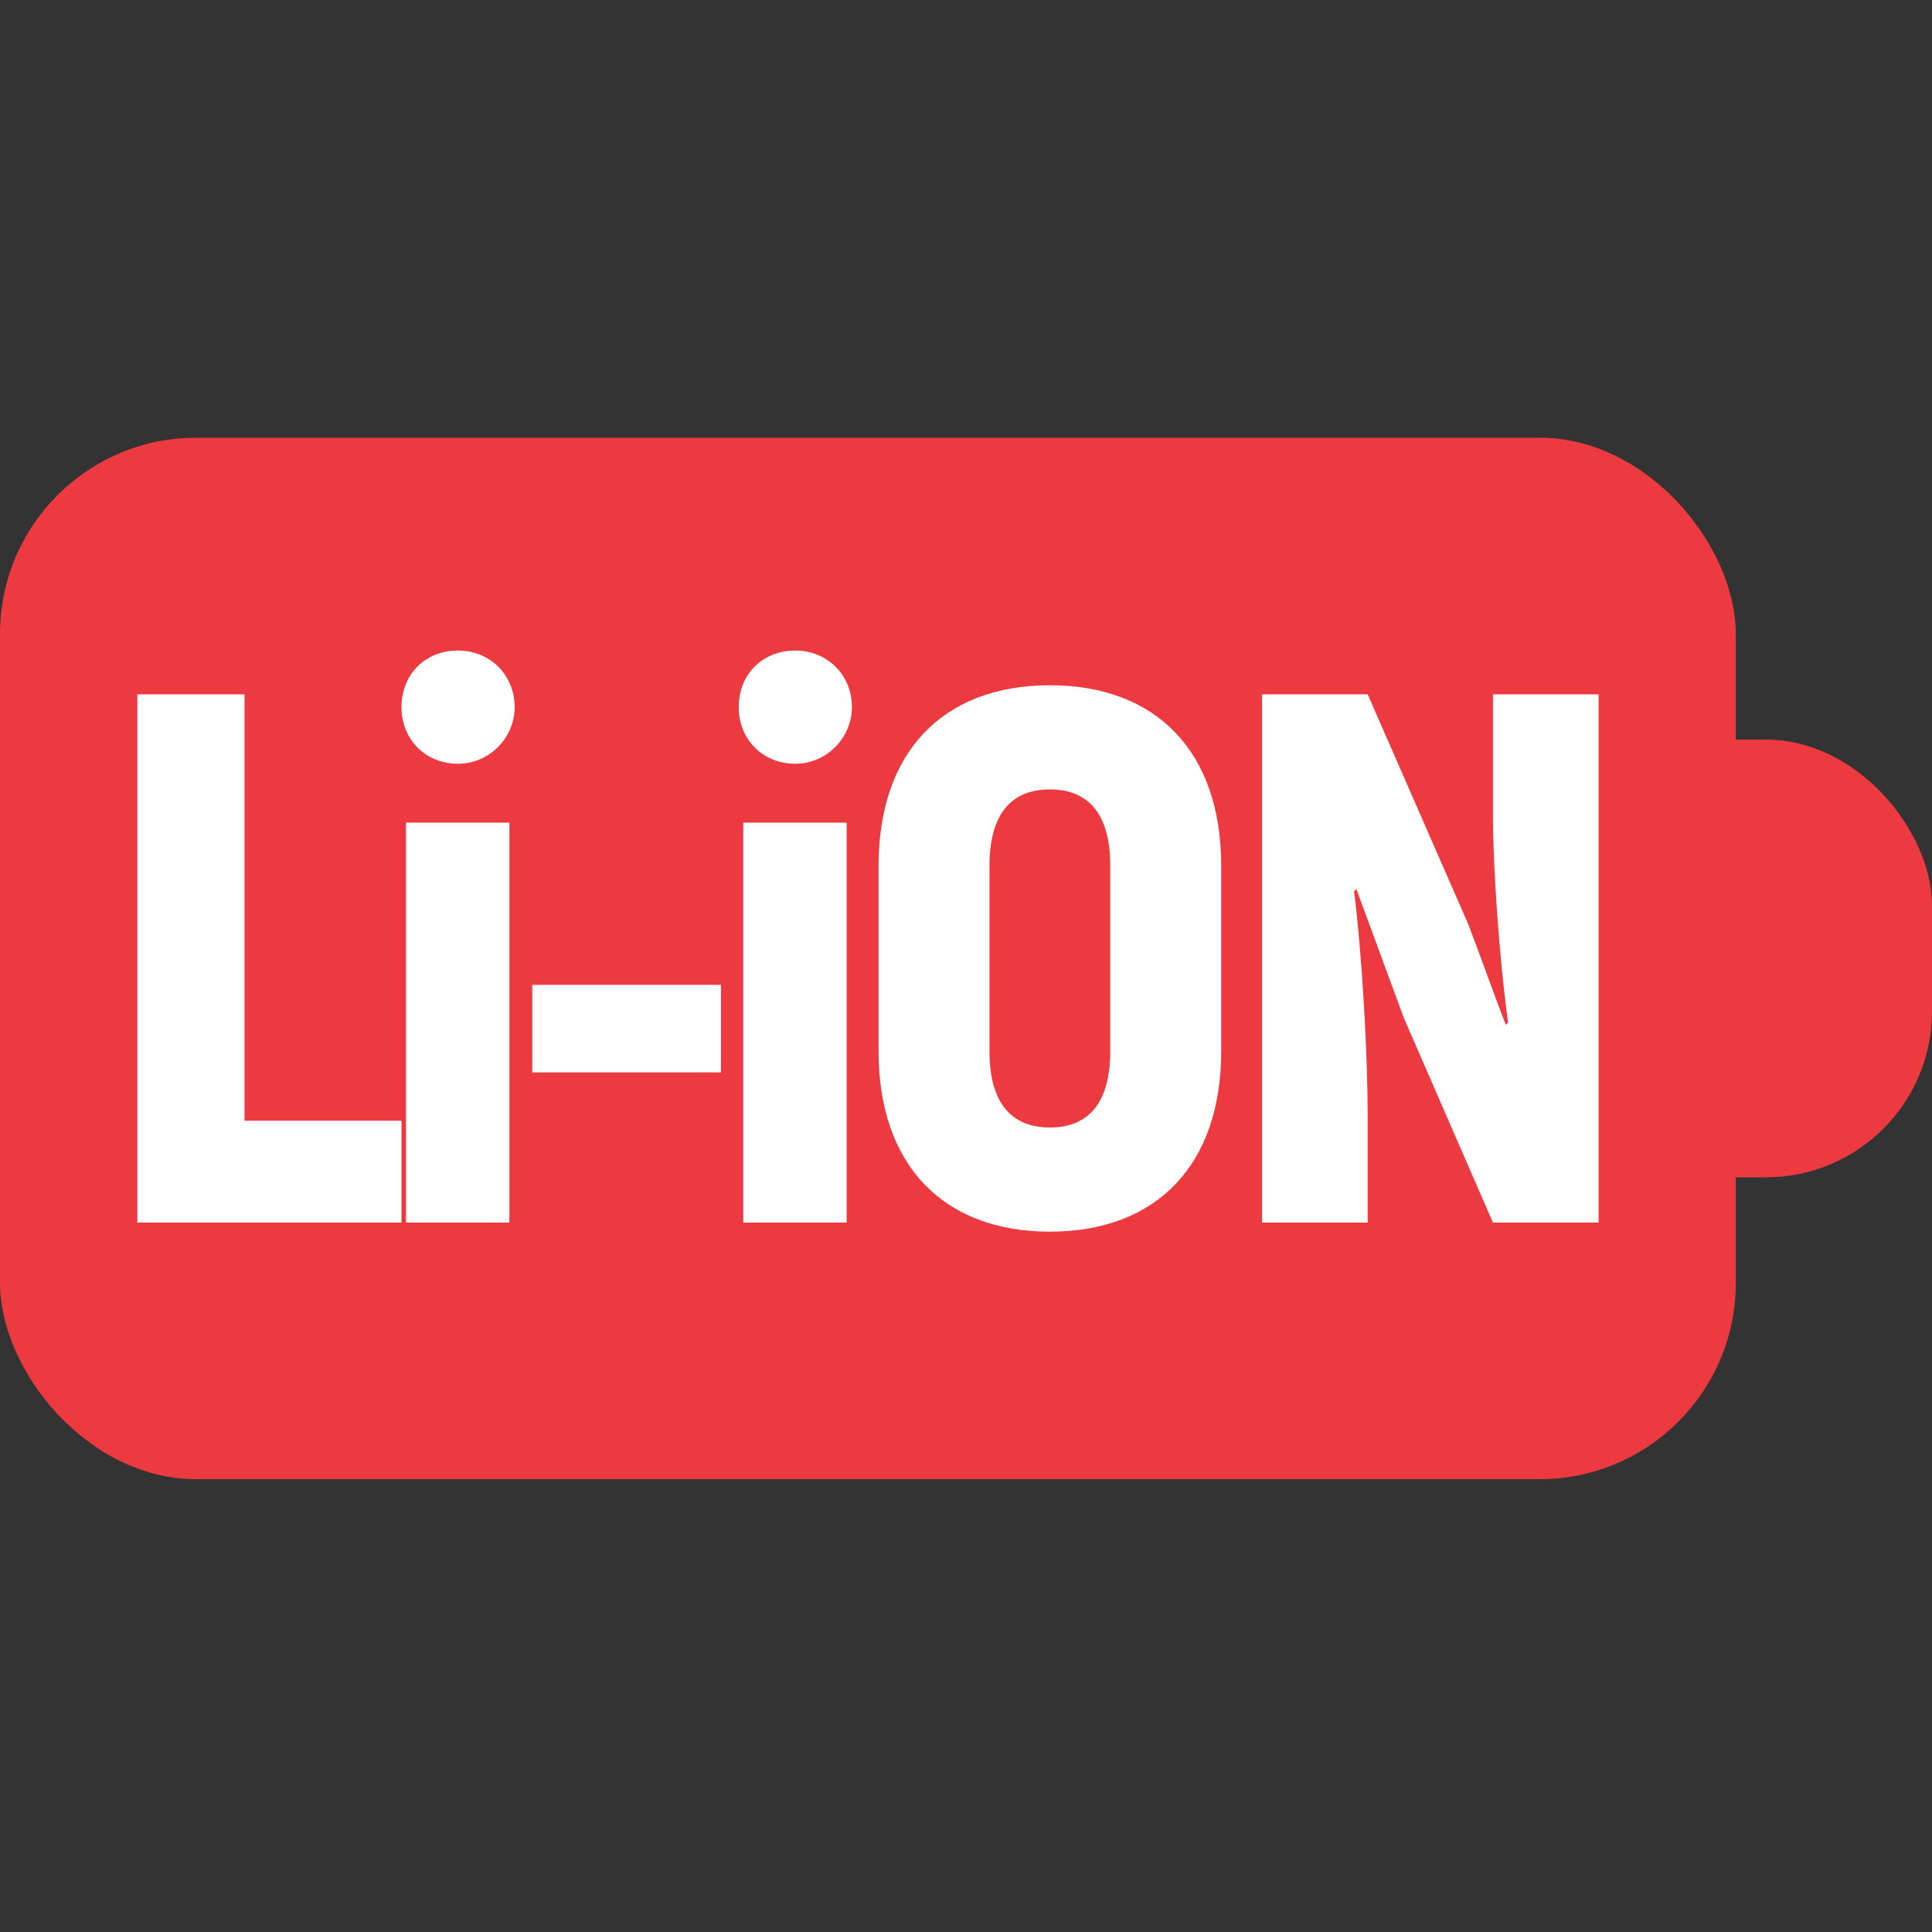
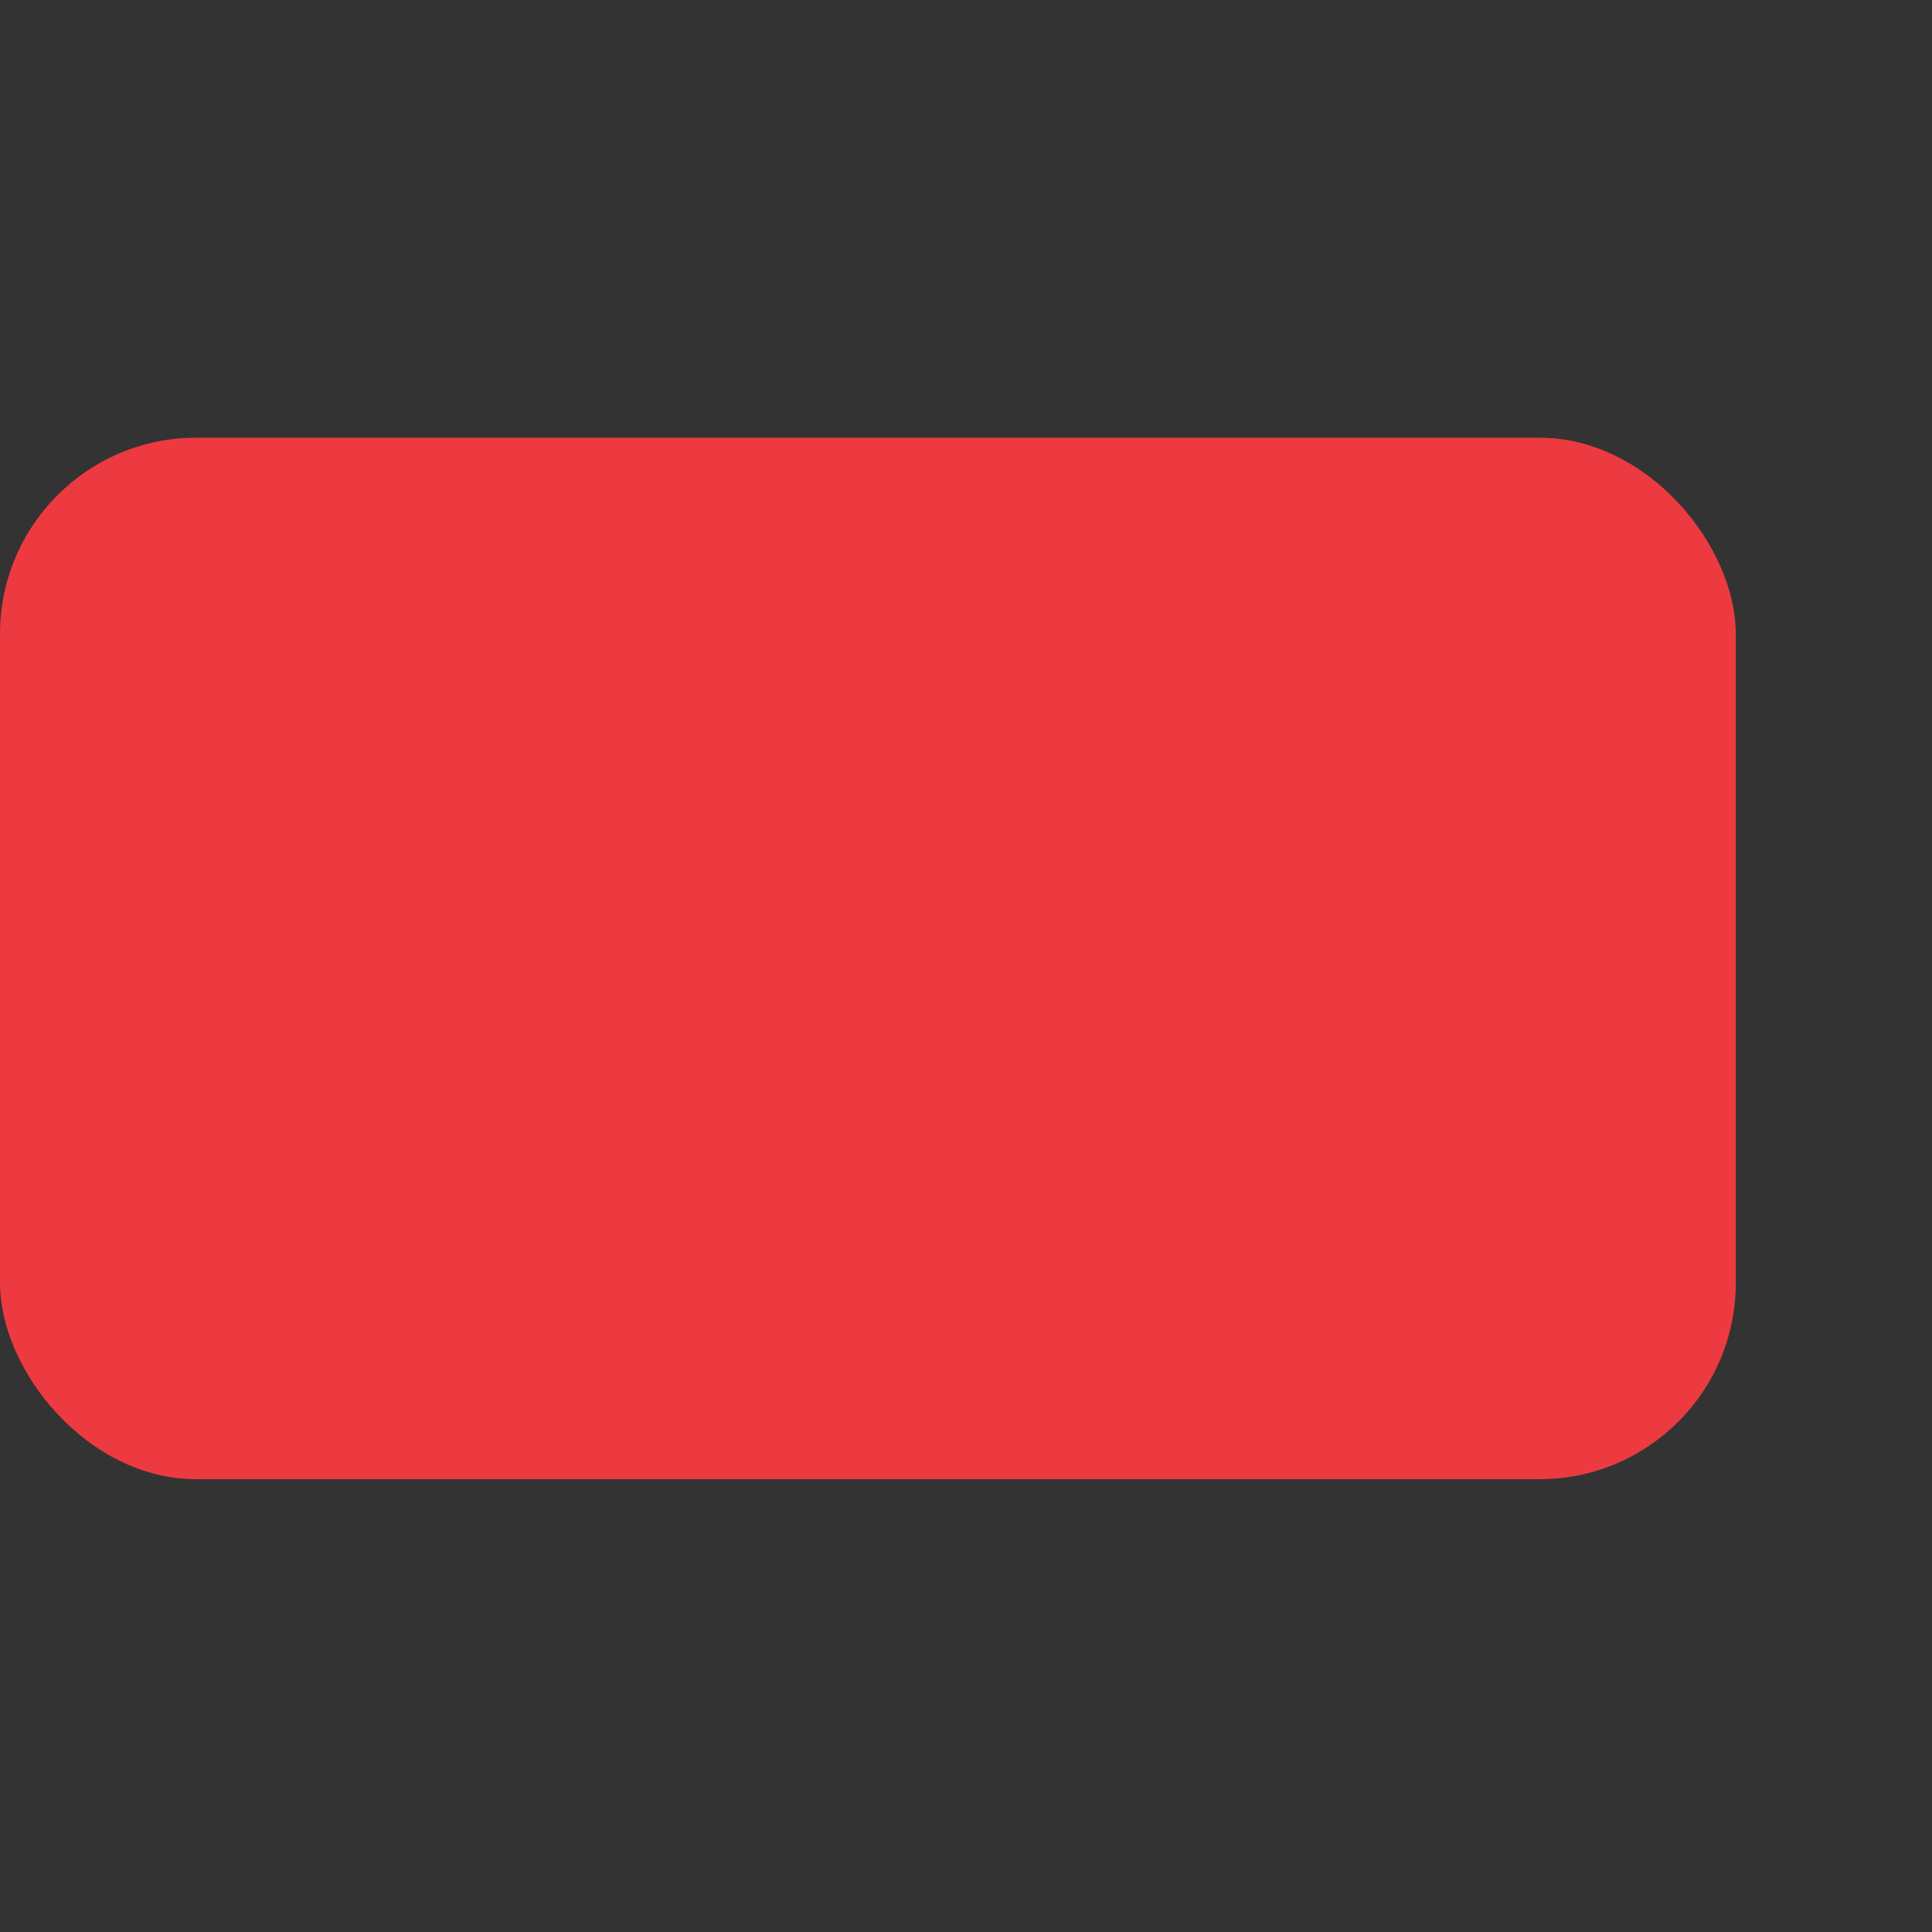
<svg xmlns="http://www.w3.org/2000/svg" width="128" height="128" viewBox="0 0 128 128" fill="none">
  <rect x="0" y="0" width="128" height="128" fill="#333333" stroke="none" />
  <rect y="29" width="115" height="69" rx="13" fill="#ED3A40" />
-   <rect x="102" y="49" width="26" height="29" rx="11" fill="#ED3A40" />
-   <path d="M16.2 74.25H26.6V81H9.1V46H16.2V74.25ZM30.348 50.6C28.148 50.6 26.598 48.95 26.598 46.85C26.598 44.7 28.148 43.1 30.348 43.1C32.448 43.1 34.098 44.7 34.098 46.85C34.098 48.85 32.448 50.6 30.348 50.6ZM26.898 81V54.5H33.748V81H26.898ZM35.264 71.05V65.25H47.764V71.05H35.264ZM52.692 50.6C50.492 50.6 48.942 48.95 48.942 46.85C48.942 44.7 50.492 43.1 52.692 43.1C54.792 43.1 56.442 44.7 56.442 46.85C56.442 48.85 54.792 50.6 52.692 50.6ZM49.242 81V54.5H56.092V81H49.242ZM69.557 81.6C62.457 81.6 58.207 77.15 58.207 69.65V57.35C58.207 49.85 62.457 45.4 69.557 45.4C76.657 45.4 80.907 49.85 80.907 57.35V69.65C80.907 77.15 76.657 81.6 69.557 81.6ZM69.557 74.7C72.207 74.7 73.557 72.95 73.557 69.65V57.35C73.557 54.05 72.207 52.3 69.557 52.3C66.907 52.3 65.557 54.05 65.557 57.35V69.65C65.557 72.95 66.907 74.7 69.557 74.7ZM98.912 46H105.912V81H98.912L93.012 67.45L89.862 58.9L89.712 59.05C90.262 63.45 90.612 70 90.612 73.9V81H83.612V46H90.612L97.262 61.2C98.112 63.4 98.912 65.7 99.762 67.9L99.912 67.75C99.312 63.35 98.912 57.35 98.912 54.1V46Z" fill="white" />
</svg>